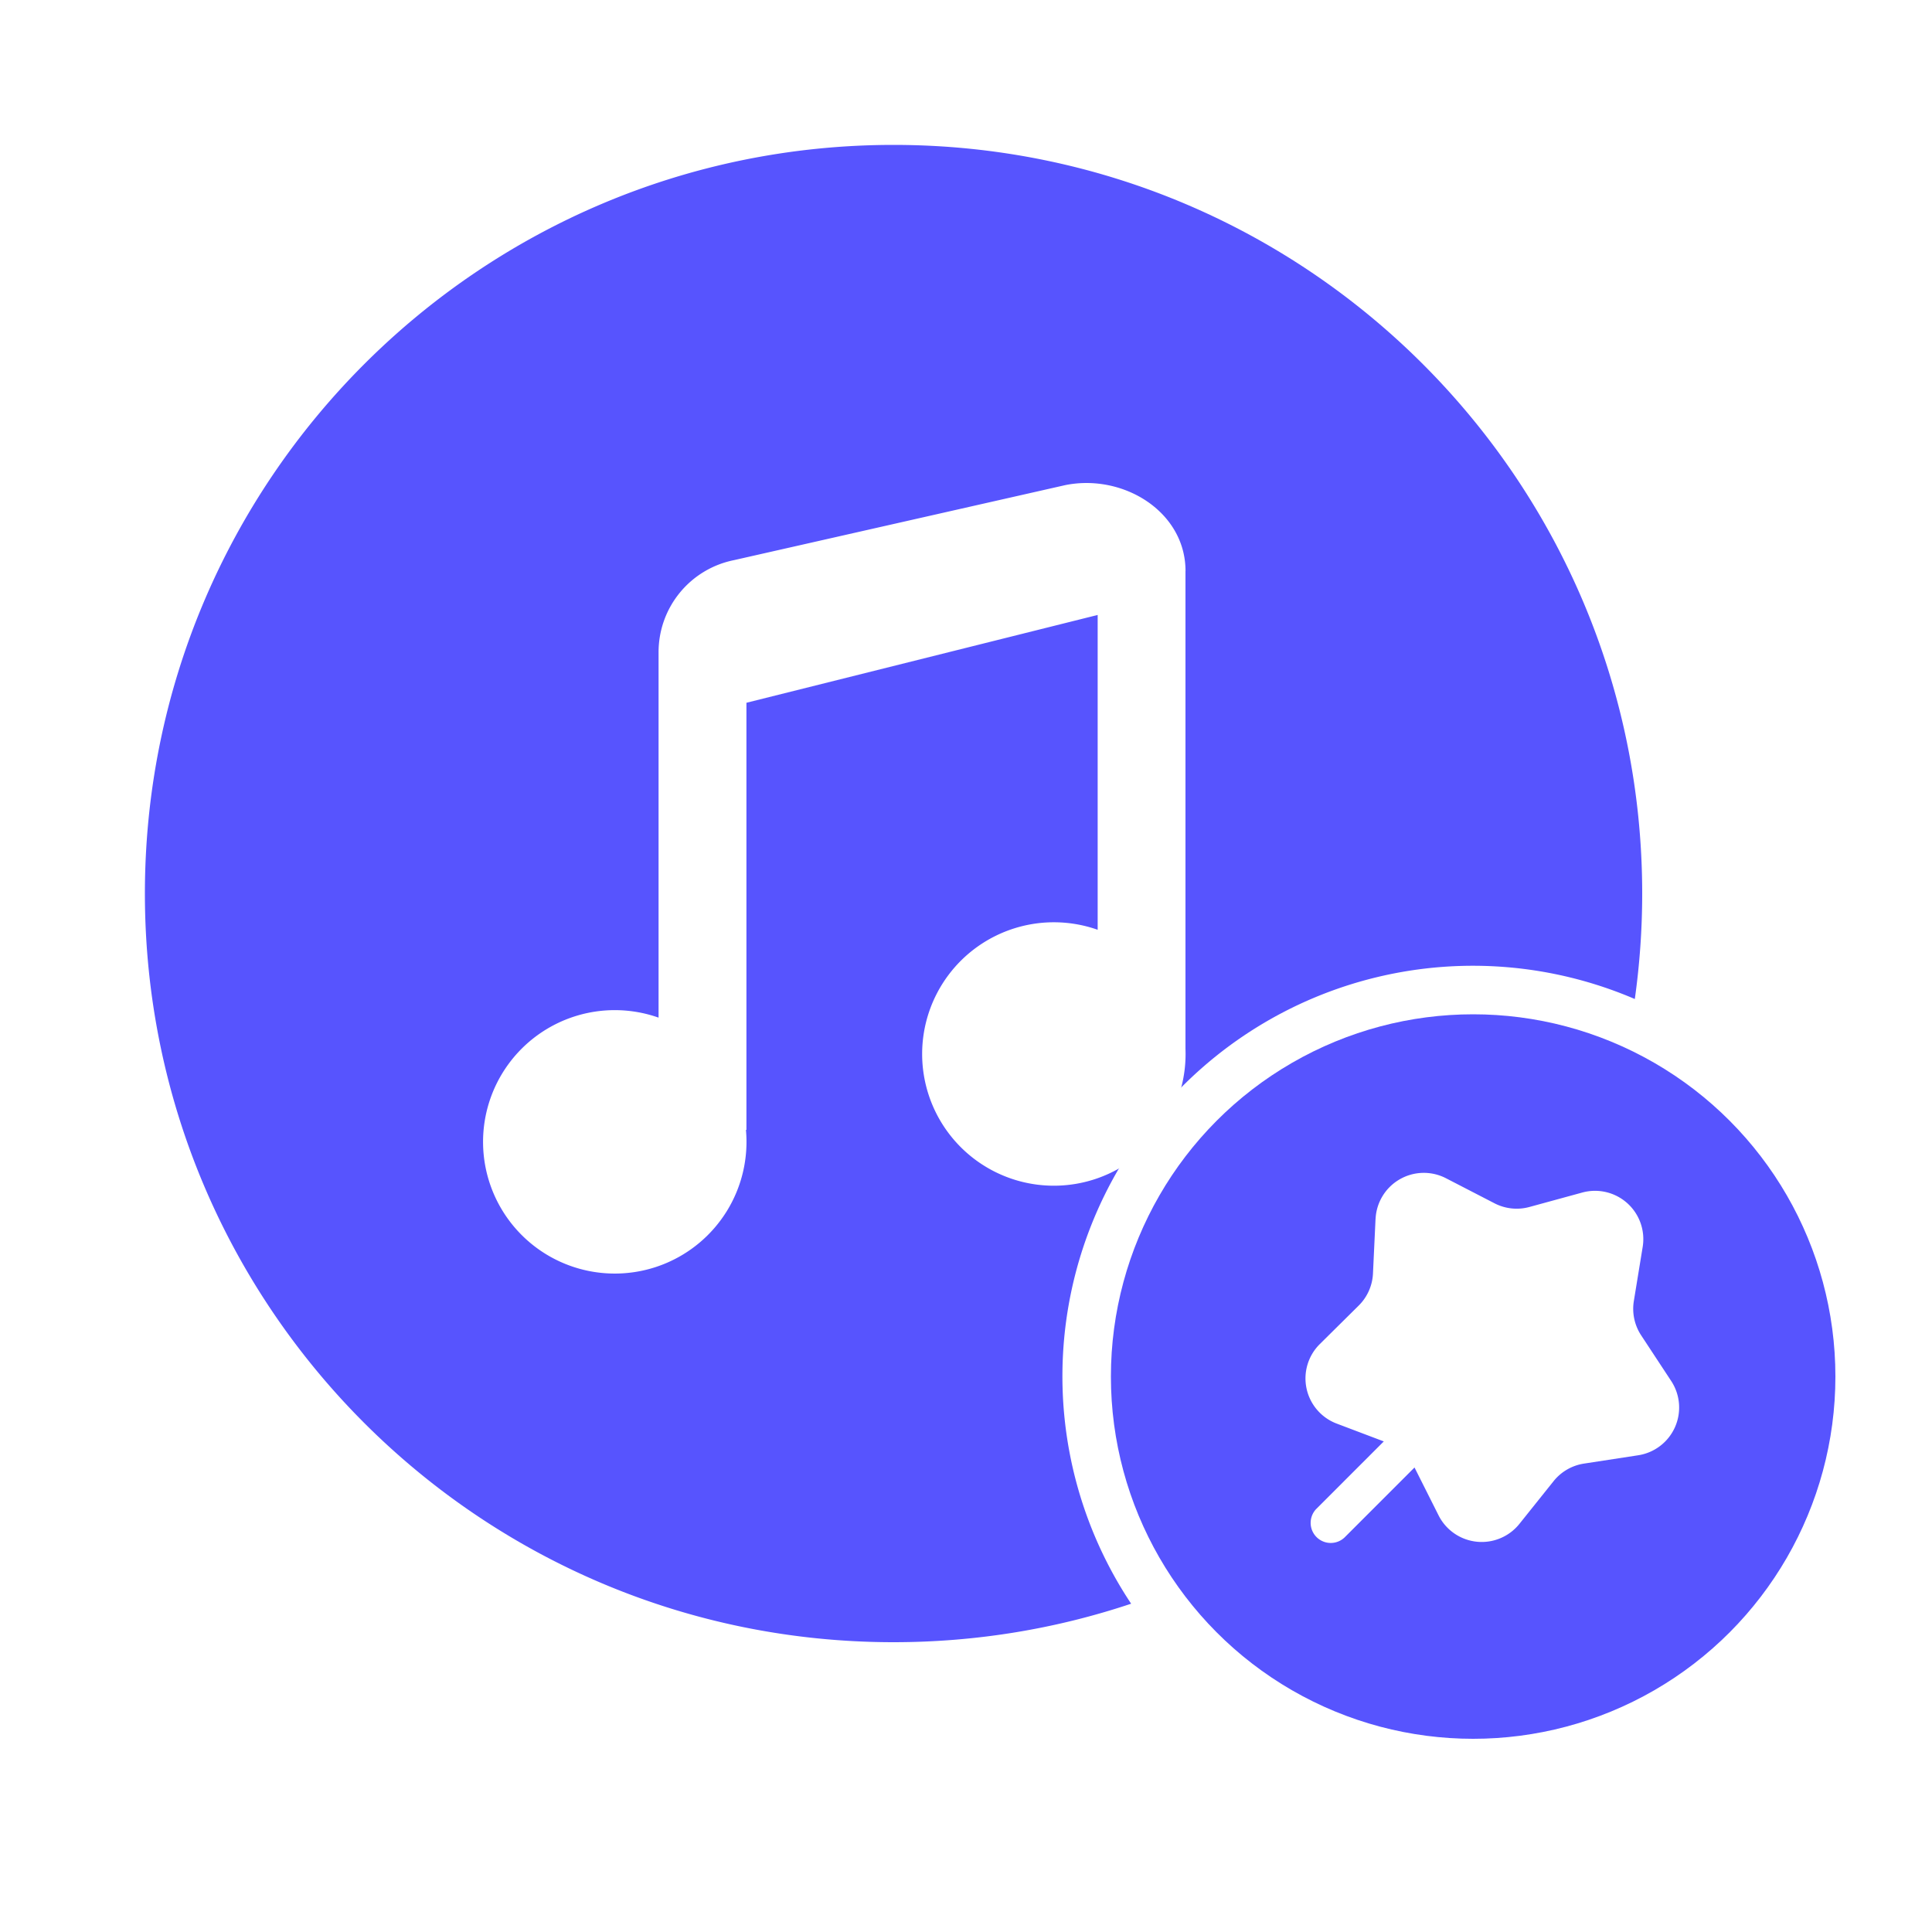
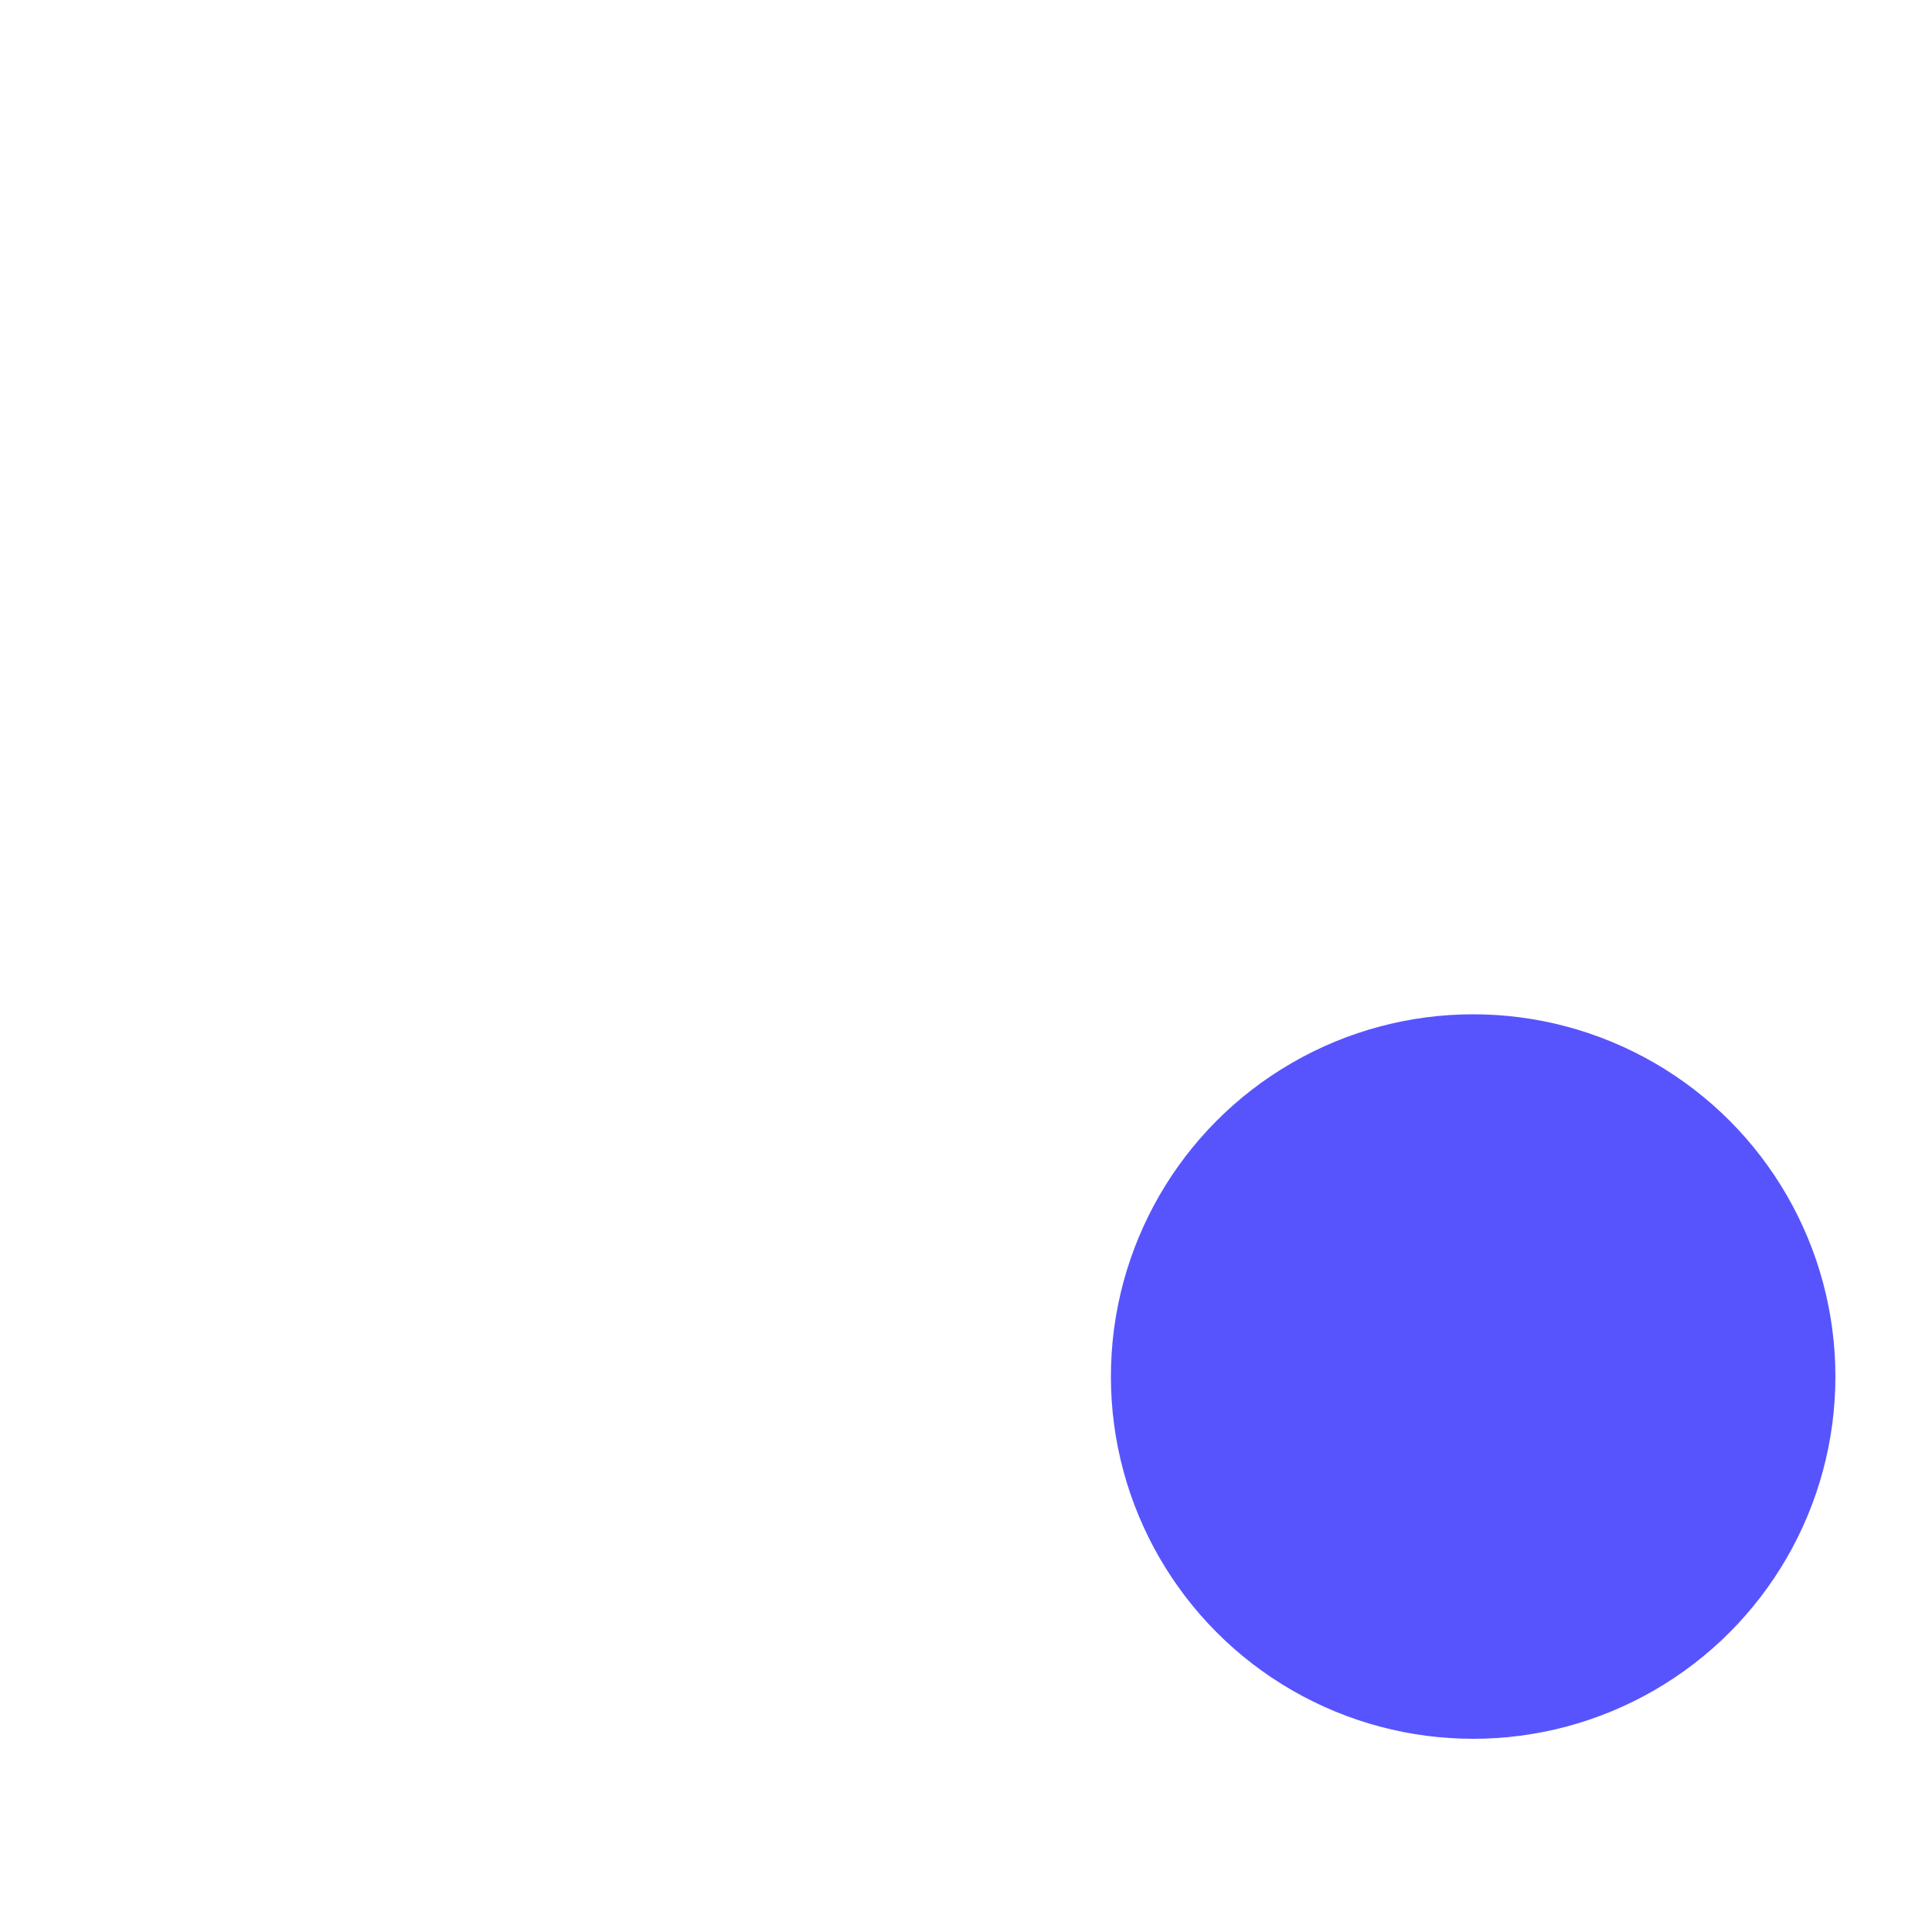
<svg xmlns="http://www.w3.org/2000/svg" width="40" height="40" fill="none">
  <g filter="url(#a)">
-     <path fill-rule="evenodd" clip-rule="evenodd" d="M33.847 20.684c.1-.713.153-1.443.153-2.184C34 9.94 27.06 3 18.5 3 9.94 3 3 9.94 3 18.5 3 27.06 9.94 34 18.5 34c1.72 0 3.373-.28 4.919-.797a8.5 8.5 0 0 1 10.429-12.519Z" fill="#5754FE" />
-   </g>
-   <path fill-rule="evenodd" clip-rule="evenodd" d="M24.545 11.823c0-1.226-1.283-2.02-2.486-1.78l-6.862 1.554a1.943 1.943 0 0 0-1.562 1.906v7.566a2.727 2.727 0 1 0 1.809 2.324h.01V14.55l7.272-1.818v6.518a2.727 2.727 0 1 0 1.818 2.465v-9.892Z" fill="#fff" />
+     </g>
  <g filter="url(#b)">
    <circle cx="30.5" cy="28.5" r="7.5" fill="#5754FE" />
  </g>
-   <path fill-rule="evenodd" clip-rule="evenodd" d="M28.48 25.235a1 1 0 0 1 1.457-.841l1.007.52a1 1 0 0 0 .722.075l1.094-.299a1 1 0 0 1 1.25 1.126l-.183 1.12a1 1 0 0 0 .151.71l.623.947a1 1 0 0 1-.685 1.537l-1.12.172a1 1 0 0 0-.63.363l-.708.885a1 1 0 0 1-1.674-.176l-.498-.991-1.45 1.45a.416.416 0 0 1-.588-.588l1.402-1.402-.975-.369a1 1 0 0 1-.35-1.646l.805-.797a1 1 0 0 0 .296-.664l.053-1.132Z" fill="#fff" />
  <defs>
    <filter id="a" x="3" y="3" width="31" height="31" filterUnits="userSpaceOnUse" color-interpolation-filters="sRGB">
      <feFlood flood-opacity="0" result="BackgroundImageFix" />
      <feBlend in="SourceGraphic" in2="BackgroundImageFix" result="shape" />
      <feColorMatrix in="SourceAlpha" values="0 0 0 0 0 0 0 0 0 0 0 0 0 0 0 0 0 0 127 0" result="hardAlpha" />
      <feOffset />
      <feGaussianBlur stdDeviation="1.5" />
      <feComposite in2="hardAlpha" operator="arithmetic" k2="-1" k3="1" />
      <feColorMatrix values="0 0 0 0 1 0 0 0 0 1 0 0 0 0 1 0 0 0 0.69 0" />
      <feBlend in2="shape" result="effect1_innerShadow_4052_322" />
    </filter>
    <filter id="b" x="23" y="21" width="15" height="15" filterUnits="userSpaceOnUse" color-interpolation-filters="sRGB">
      <feFlood flood-opacity="0" result="BackgroundImageFix" />
      <feBlend in="SourceGraphic" in2="BackgroundImageFix" result="shape" />
      <feColorMatrix in="SourceAlpha" values="0 0 0 0 0 0 0 0 0 0 0 0 0 0 0 0 0 0 127 0" result="hardAlpha" />
      <feOffset />
      <feGaussianBlur stdDeviation="1.5" />
      <feComposite in2="hardAlpha" operator="arithmetic" k2="-1" k3="1" />
      <feColorMatrix values="0 0 0 0 1 0 0 0 0 1 0 0 0 0 1 0 0 0 0.62 0" />
      <feBlend in2="shape" result="effect1_innerShadow_4052_322" />
    </filter>
  </defs>
</svg>